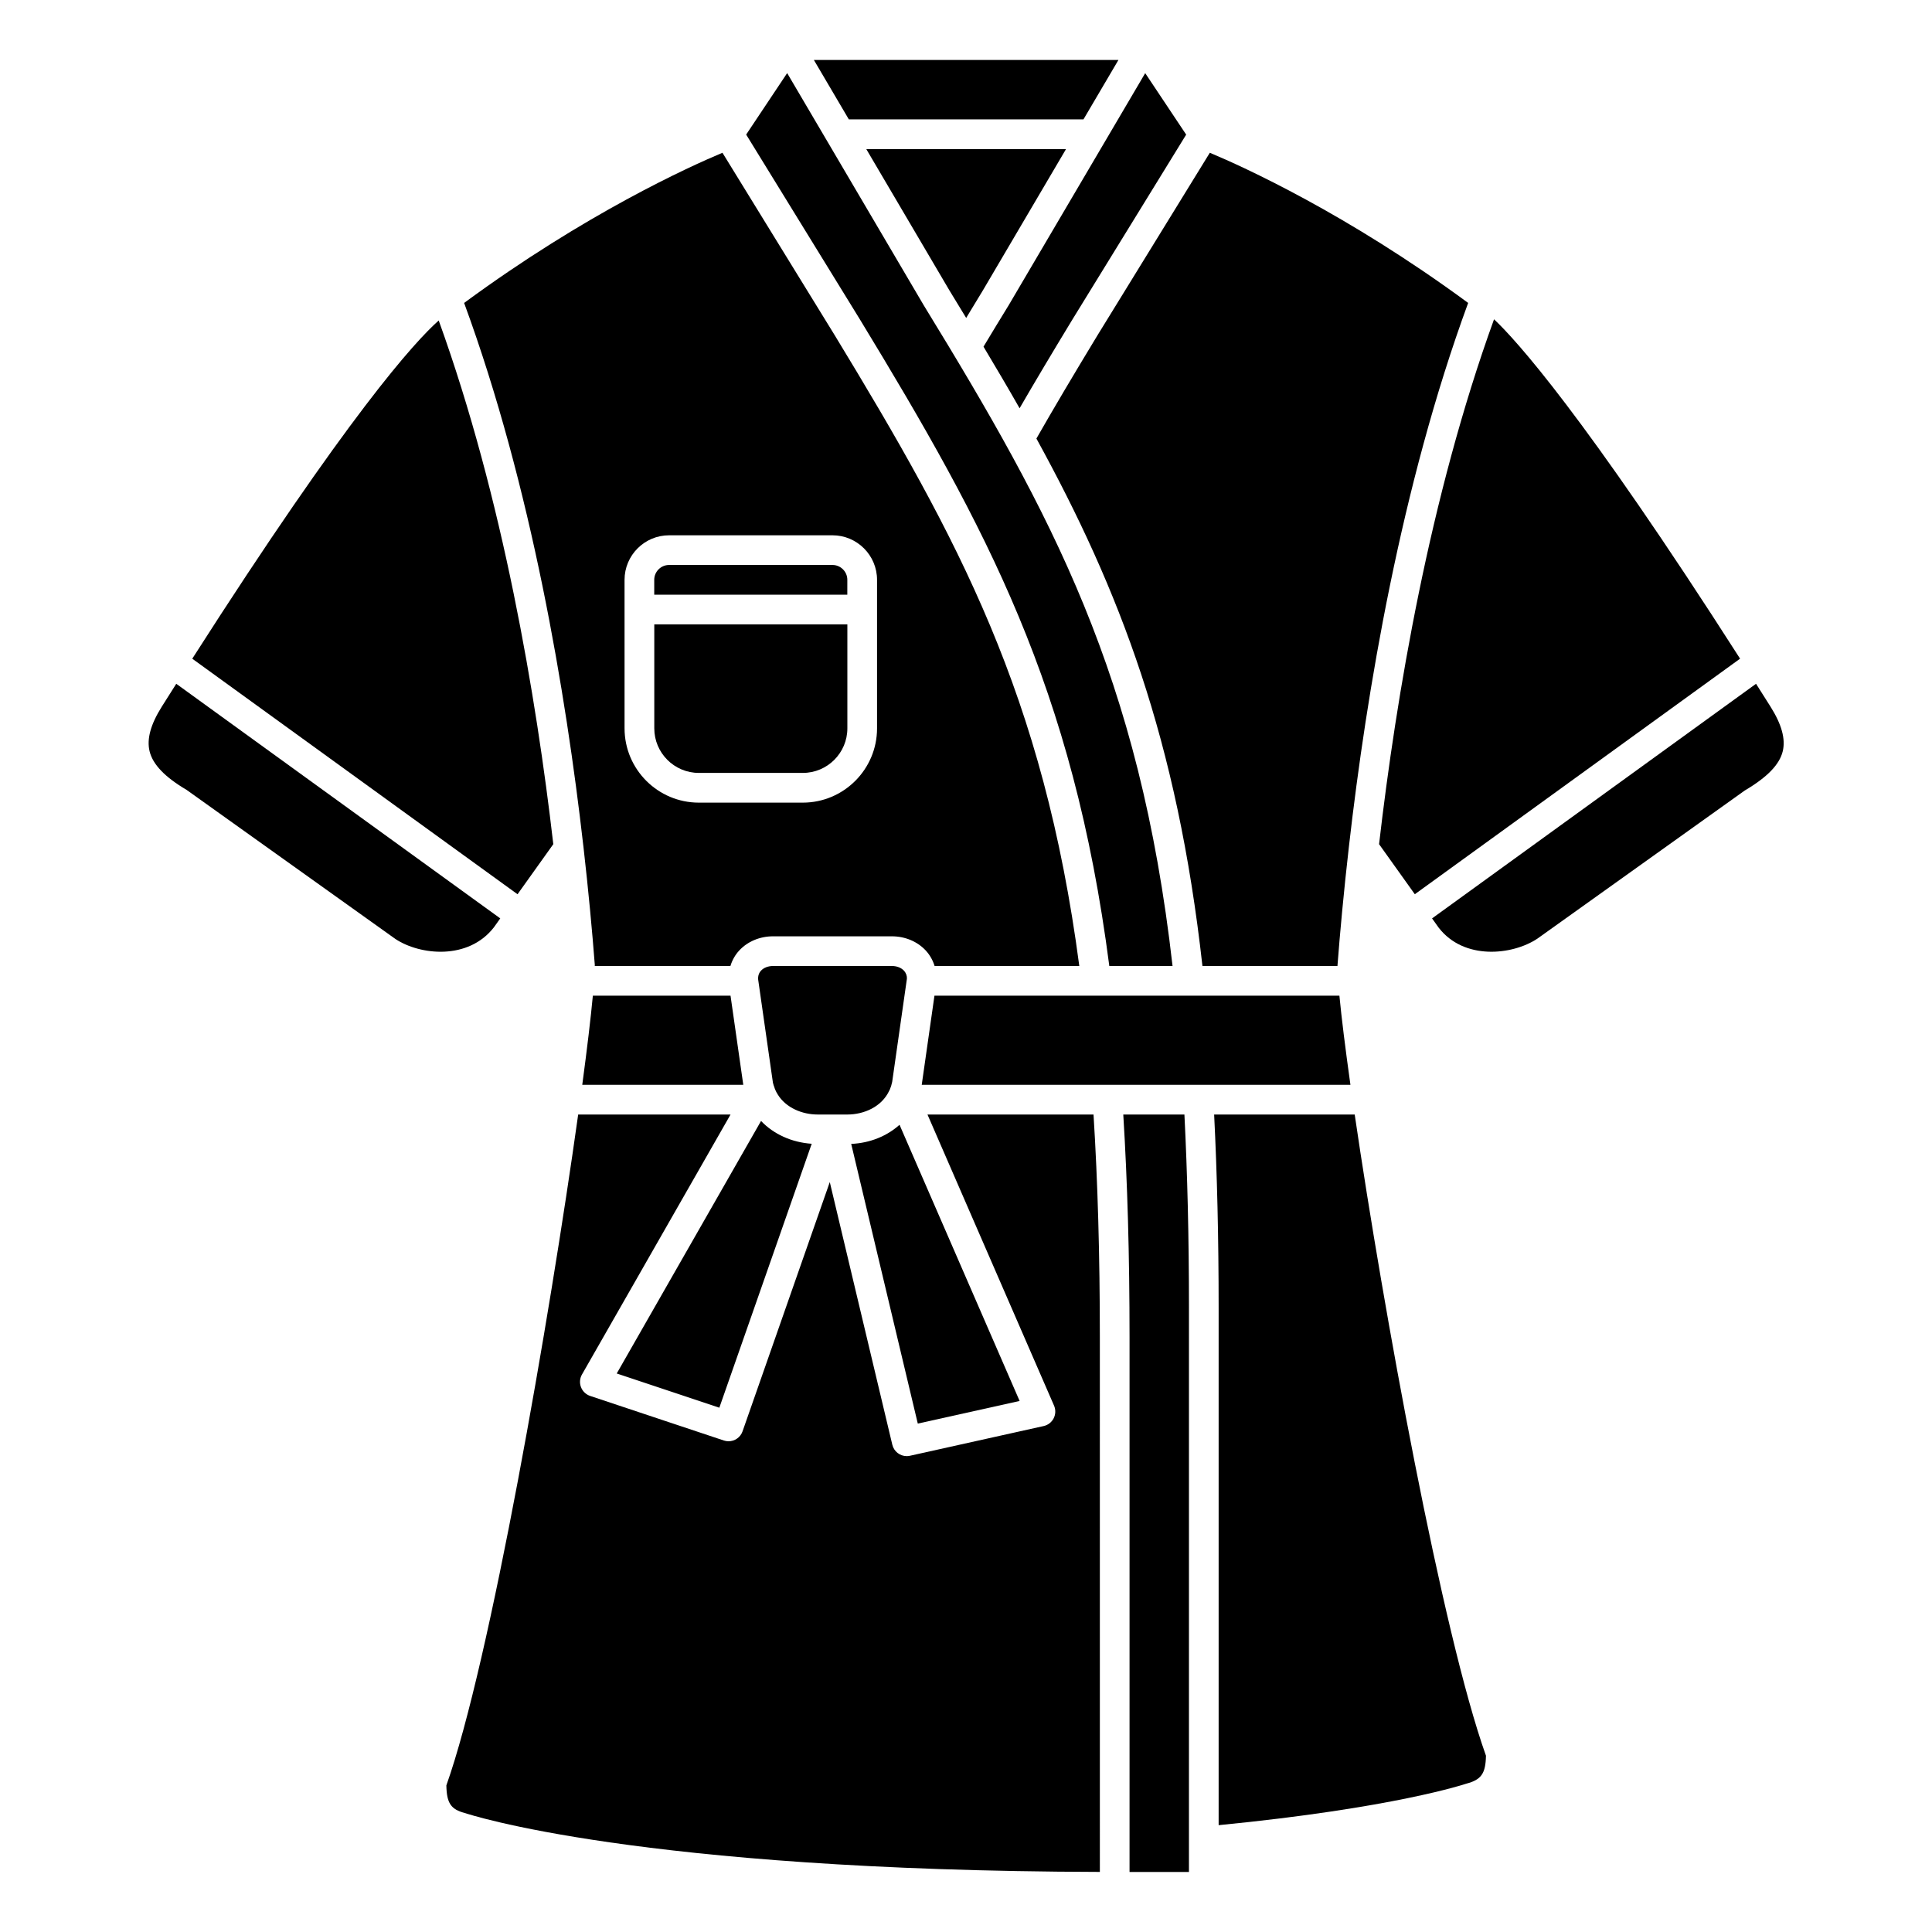
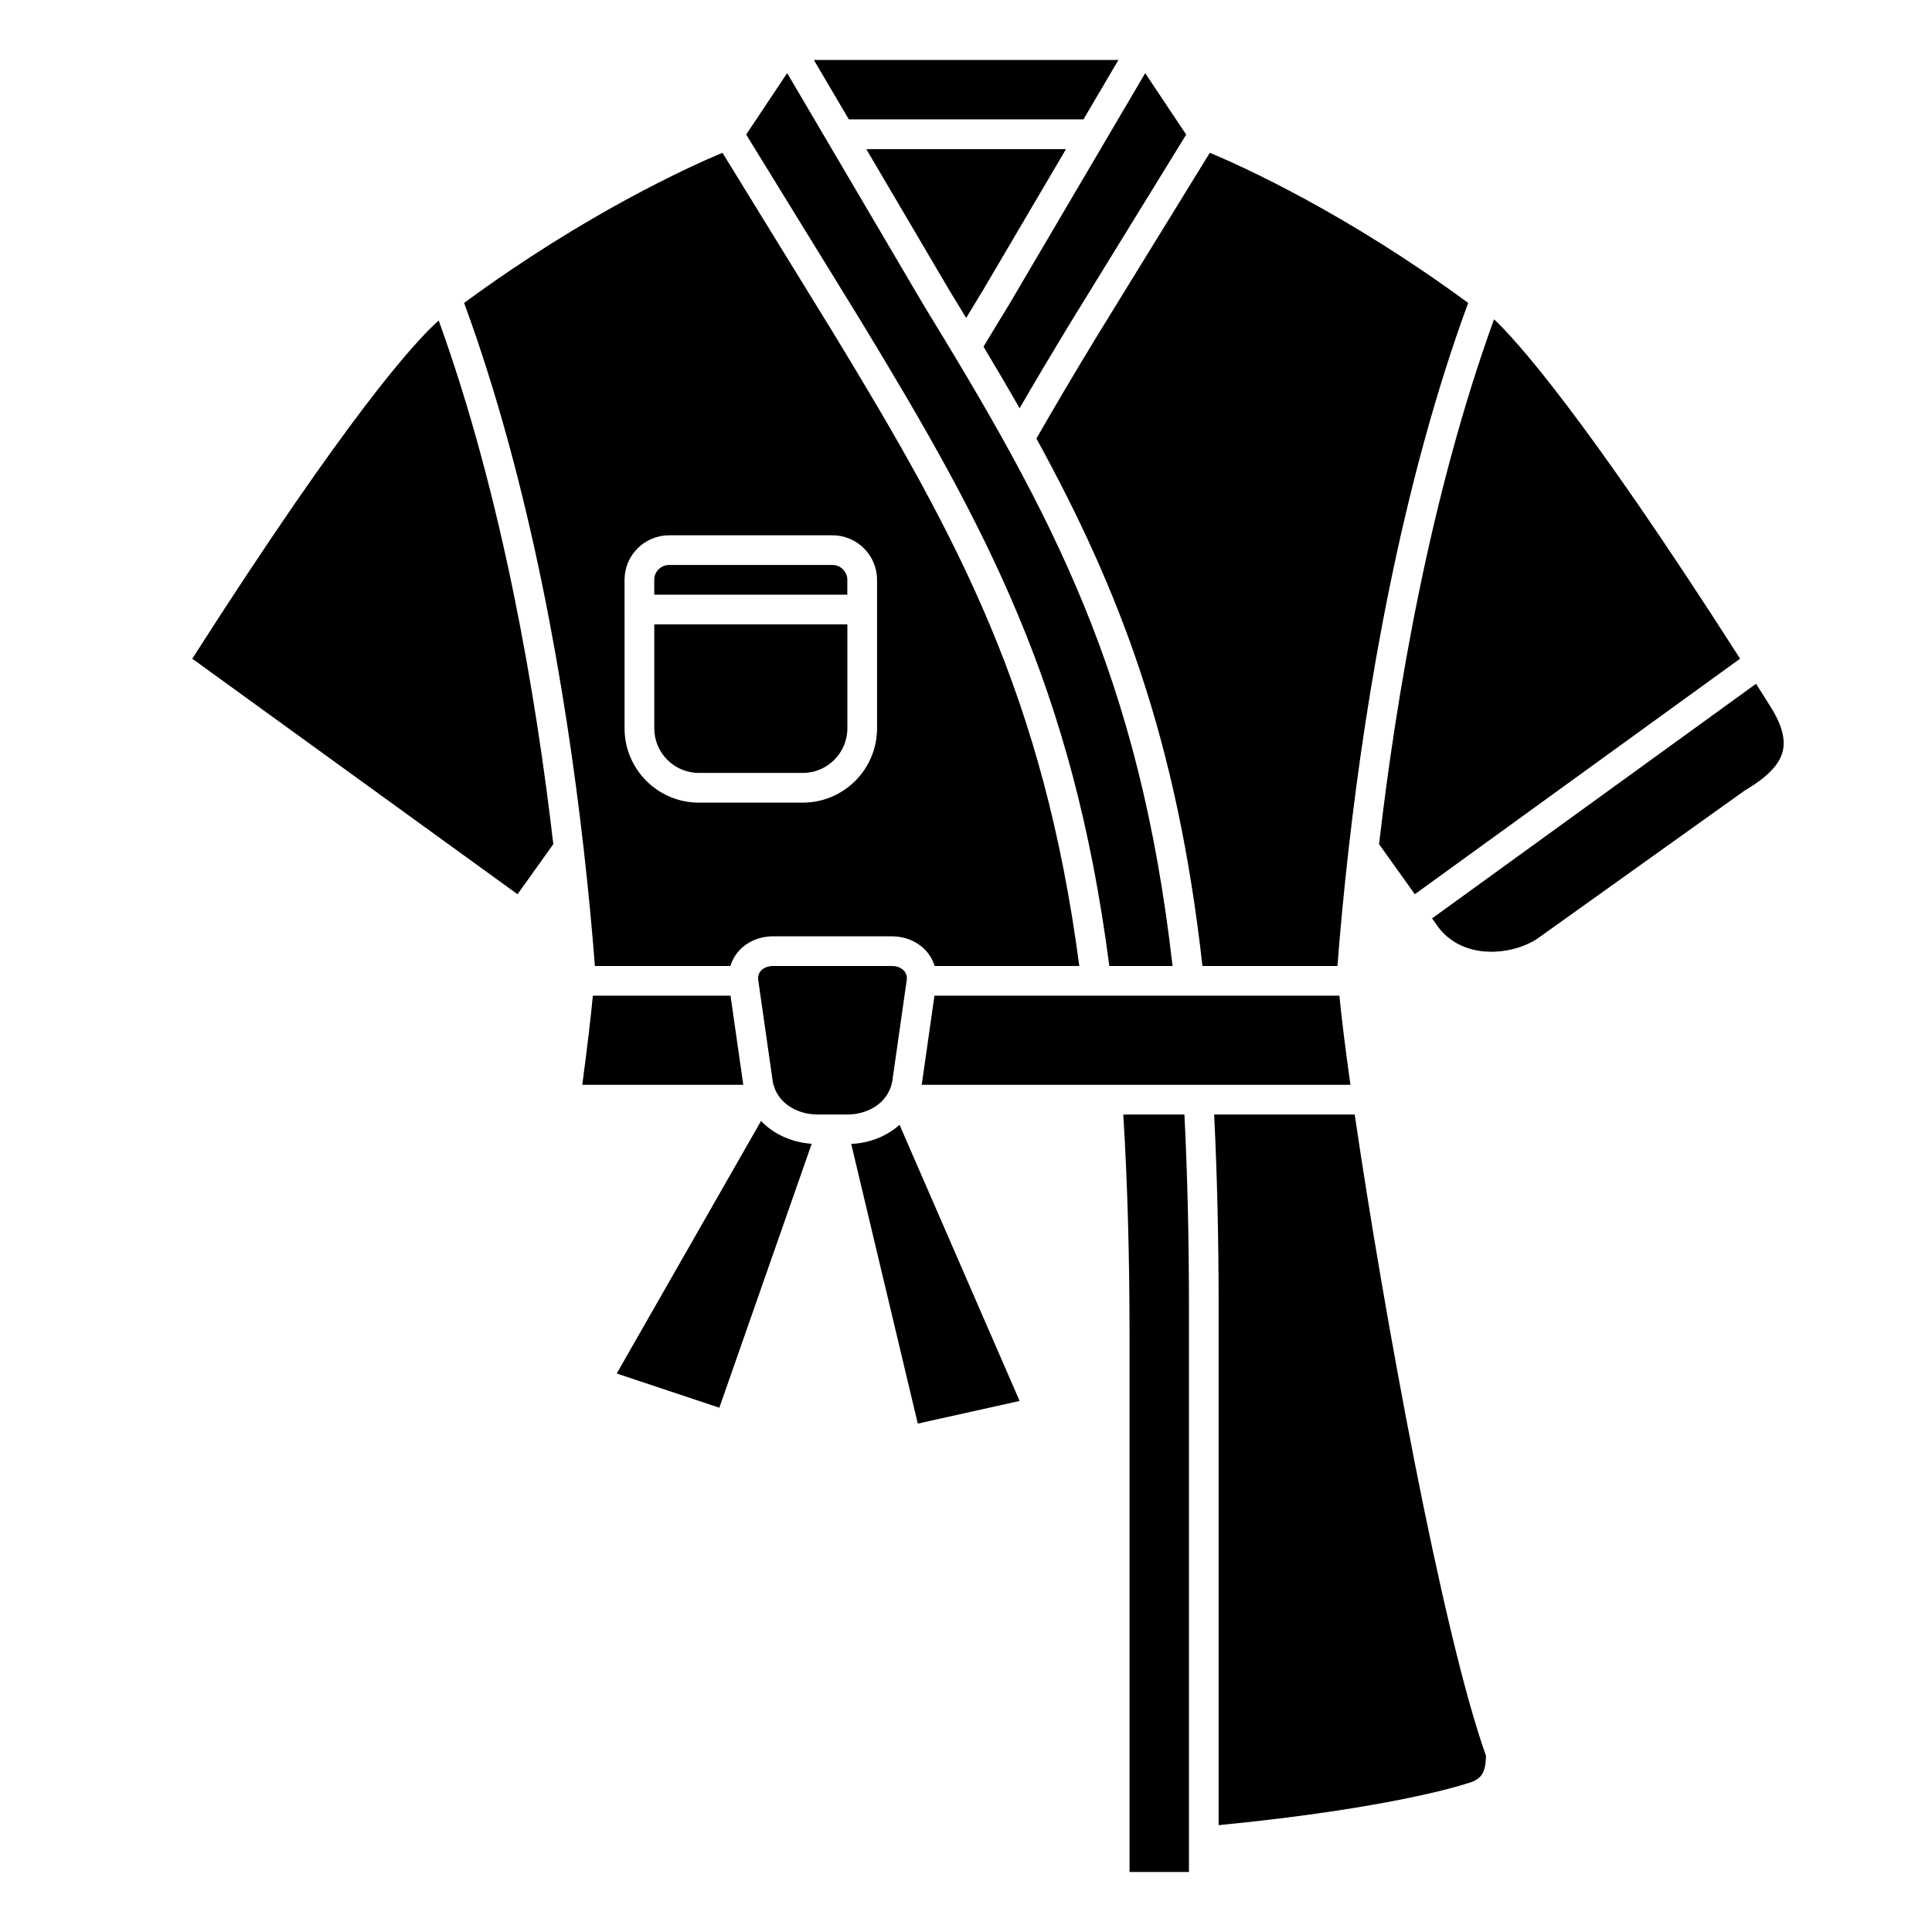
<svg xmlns="http://www.w3.org/2000/svg" fill="#000000" width="800px" height="800px" version="1.1" viewBox="144 144 512 512">
  <g>
    <path d="m404.64 235.87c3.293 5.508 6.504 10.945 9.562 16.324 4.012-6.934 8.543-14.543 13.973-23.48l30.176-49.039-10.859-16.293-36.176 61.5c-2.316 3.766-4.519 7.398-6.676 10.988z" />
    <path d="m391.64 407.87-3.371 23.617h113.61c-1.355-9.668-2.363-17.77-2.922-23.617z" />
    <path d="m431.13 175.64 9.262-15.742h-80.703l9.262 15.742z" />
    <path d="m368.55 297.66c0-2.168-1.766-3.938-3.938-3.938h-43.297c-2.168 0-3.938 1.766-3.938 3.938v3.938h51.168z" />
    <path d="m437.98 400h16.758c-8.734-76.863-31.848-119.48-65.922-175.07l-36.211-61.559-10.863 16.293 30.164 49.023c33.625 55.293 56.48 97.418 66.074 171.31z" />
    <path d="m373.58 183.52 21.98 37.363c1.527 2.492 3.004 4.93 4.488 7.371 1.496-2.469 2.957-4.898 4.508-7.434l21.945-37.301z" />
    <path d="m418.66 260.22c22.113 40.285 37.301 79.805 44 139.78h35.777c0.684-8.93 1.68-19.75 3.055-31.797 0.008-0.043 0.008-0.082 0.016-0.125 4.617-40.422 13.719-95.188 31.57-143.8-32.184-23.68-59.66-36.109-68.461-39.797l-29.746 48.332c-6.481 10.68-11.656 19.43-16.211 27.406z" />
    <path d="m518.94 380.98 86.199-62.422c-41.539-64.941-59.539-84.625-65.203-89.945-17.055 47.059-25.922 99.82-30.469 139.1z" />
    <path d="m368.55 439.36c4.348 0 9.113-1.996 11.125-6.352 0.031-0.078 0.082-0.137 0.117-0.211 0.277-0.641 0.496-1.336 0.645-2.078l3.902-27.336c0.051-0.715-0.199-1.512-0.785-2.141-0.727-0.797-1.891-1.242-3.195-1.242h-31.488c-1.309 0-2.473 0.449-3.195 1.234-0.578 0.629-0.836 1.43-0.754 2.375l3.91 27.32c0.094 0.465 0.262 0.875 0.41 1.297 0.031 0.09 0.062 0.176 0.086 0.273 0.129 0.34 0.281 0.656 0.441 0.973 0.105 0.176 0.227 0.34 0.309 0.531 2.195 3.613 6.566 5.356 10.602 5.356z" />
    <path d="m307.44 507.99 27.191 9.066 24.48-69.945c-5.356-0.371-10.105-2.555-13.426-6.047z" />
    <path d="m414.21 515.27-31.824-73.188c-3.356 3.004-7.816 4.836-12.809 5.066l17.648 74.117z" />
-     <path d="m389.79 439.36 33.543 77.148c0.469 1.078 0.43 2.305-0.102 3.356s-1.508 1.801-2.652 2.055l-35.426 7.871c-0.289 0.066-0.574 0.098-0.859 0.098-1.781 0-3.398-1.219-3.824-3.027l-16.57-69.598-23.117 66.051c-0.566 1.621-2.086 2.637-3.715 2.637-0.414 0-0.832-0.066-1.242-0.203l-35.426-11.809c-1.117-0.375-2.012-1.227-2.434-2.332-0.422-1.102-0.328-2.336 0.262-3.356l39.371-68.891h-40.379c-7.578 54.133-23.375 145.35-34.934 177.79 0.09 4.75 1.223 6.363 4.926 7.328 0.738 0.242 45.617 15.285 168.26 15.602l-0.004-141.68c0-21.738-0.555-41.086-1.676-59.039z" />
-     <path d="m274.91 389.72 1.664-2.336-85.863-62.176c-1.258 1.988-2.519 3.969-3.82 6.039-2.977 4.727-4.039 8.605-3.25 11.848 0.852 3.504 4.055 6.844 9.789 10.219l55.395 39.551c6.508 4.285 19.289 5.656 26.086-3.144z" />
    <path d="m441.68 439.36c1.113 17.984 1.66 37.332 1.66 59.039v141.7h15.742l0.004-149.57c0-18.617-0.406-35.367-1.203-51.168z" />
    <path d="m613.19 331.25c-1.305-2.07-2.559-4.047-3.82-6.039l-85.859 62.176 1.75 2.453c6.711 8.684 19.5 7.309 26.117 2.941l54.984-39.277c6.027-3.562 9.23-6.902 10.082-10.406 0.785-3.246-0.277-7.121-3.254-11.848z" />
    <path d="m465.76 439.36c0.789 15.816 1.191 32.57 1.191 51.168v137.16c46.453-4.535 65.434-10.926 65.621-10.992 3.988-1.051 5.129-2.668 5.223-7.418-11.59-32.465-27.18-118.09-34.785-169.92z" />
    <path d="m298.59 368.14c1.367 11.969 2.359 22.719 3.039 31.559 0 0.082-0.008 0.215-0.008 0.305h35.945c0.465-1.527 1.234-2.914 2.32-4.094 2.207-2.402 5.488-3.777 8.984-3.777h31.488c3.504 0 6.777 1.379 8.988 3.777 1.094 1.188 1.867 2.586 2.336 4.094h38.344c-9.477-71.734-31.914-113.04-64.84-167.2l-29.727-48.32c-8.793 3.688-36.27 16.117-68.461 39.797 17.887 48.688 26.984 103.54 31.586 143.84 0.004 0.012 0.004 0.02 0.004 0.027zm10.922-70.473c0-6.512 5.297-11.809 11.809-11.809h43.297c6.512 0 11.809 5.297 11.809 11.809v39.359c0 10.852-8.828 19.68-19.68 19.68h-27.551c-10.852 0-19.68-8.828-19.68-19.68z" />
    <path d="m329.2 348.83h27.551c6.512 0 11.809-5.297 11.809-11.809v-27.551h-51.168v27.551c0 6.508 5.297 11.809 11.809 11.809z" />
    <path d="m301.11 407.87c-0.547 5.859-1.512 13.957-2.805 23.617h42.672l-3.379-23.617z" />
    <path d="m290.63 367.71c-4.527-39.078-13.367-91.75-30.367-138.78-6.316 5.613-23.914 24.887-65.312 89.633l86.203 62.422z" />
  </g>
</svg>